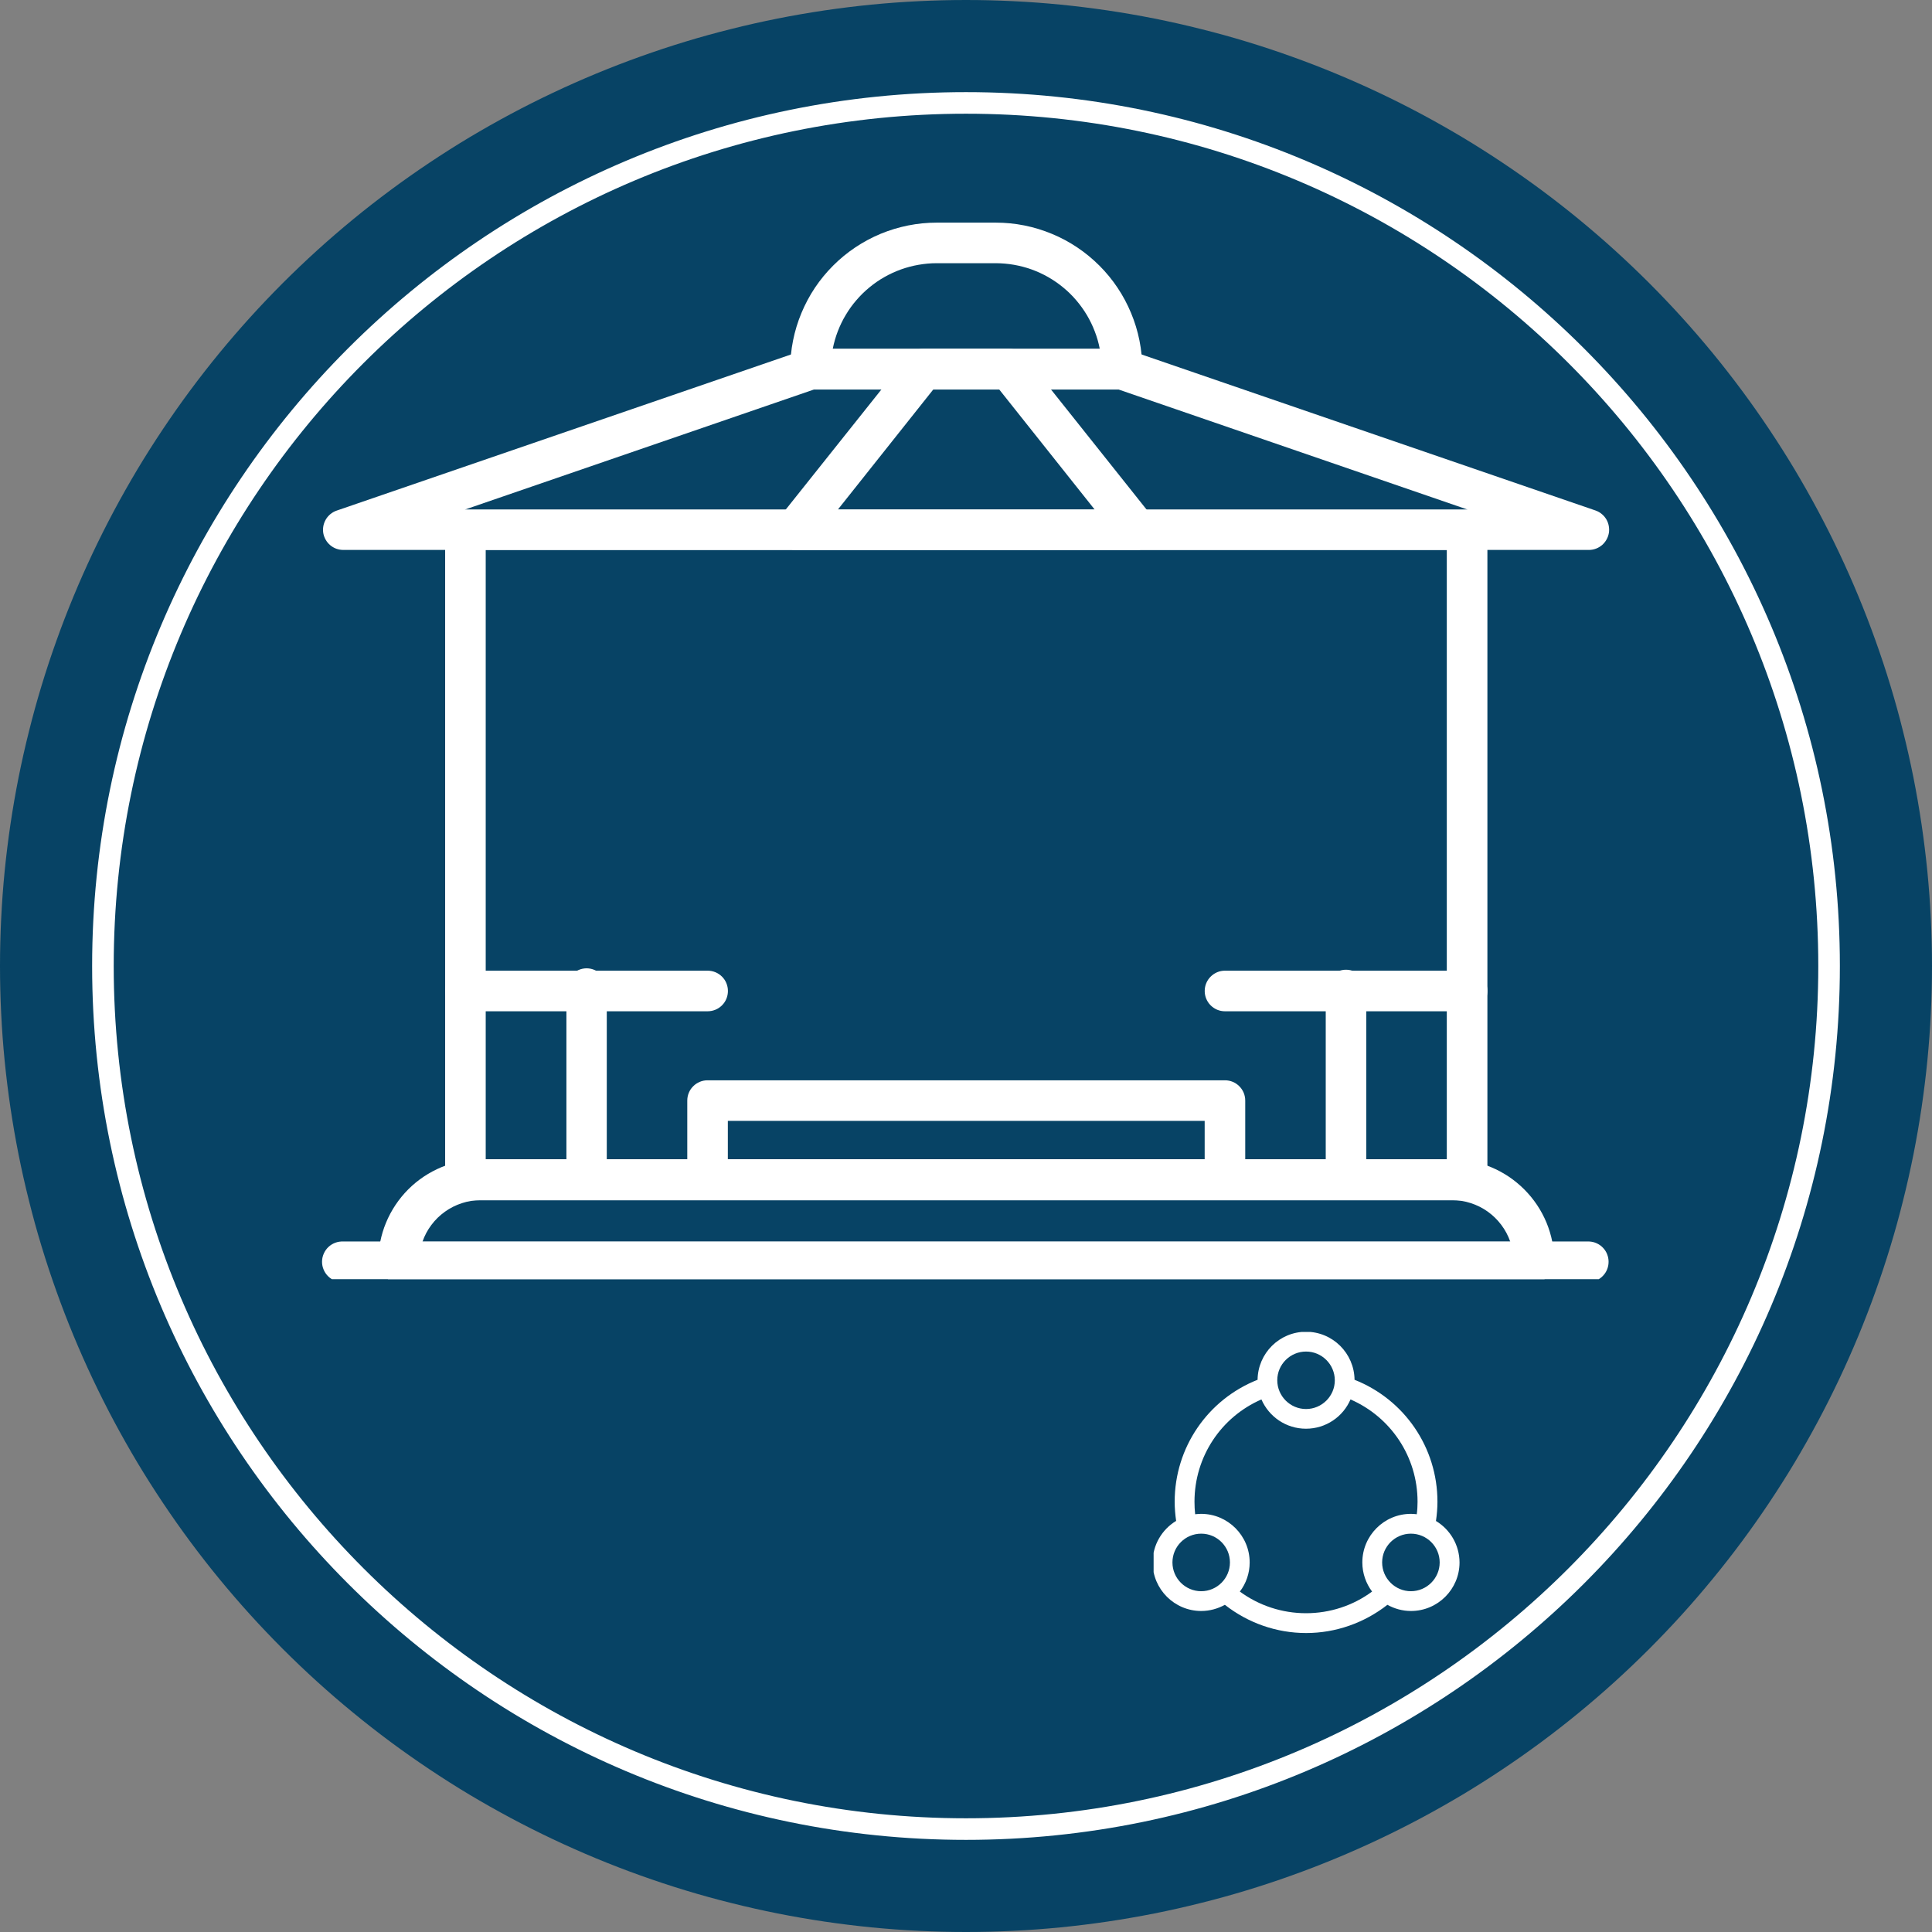
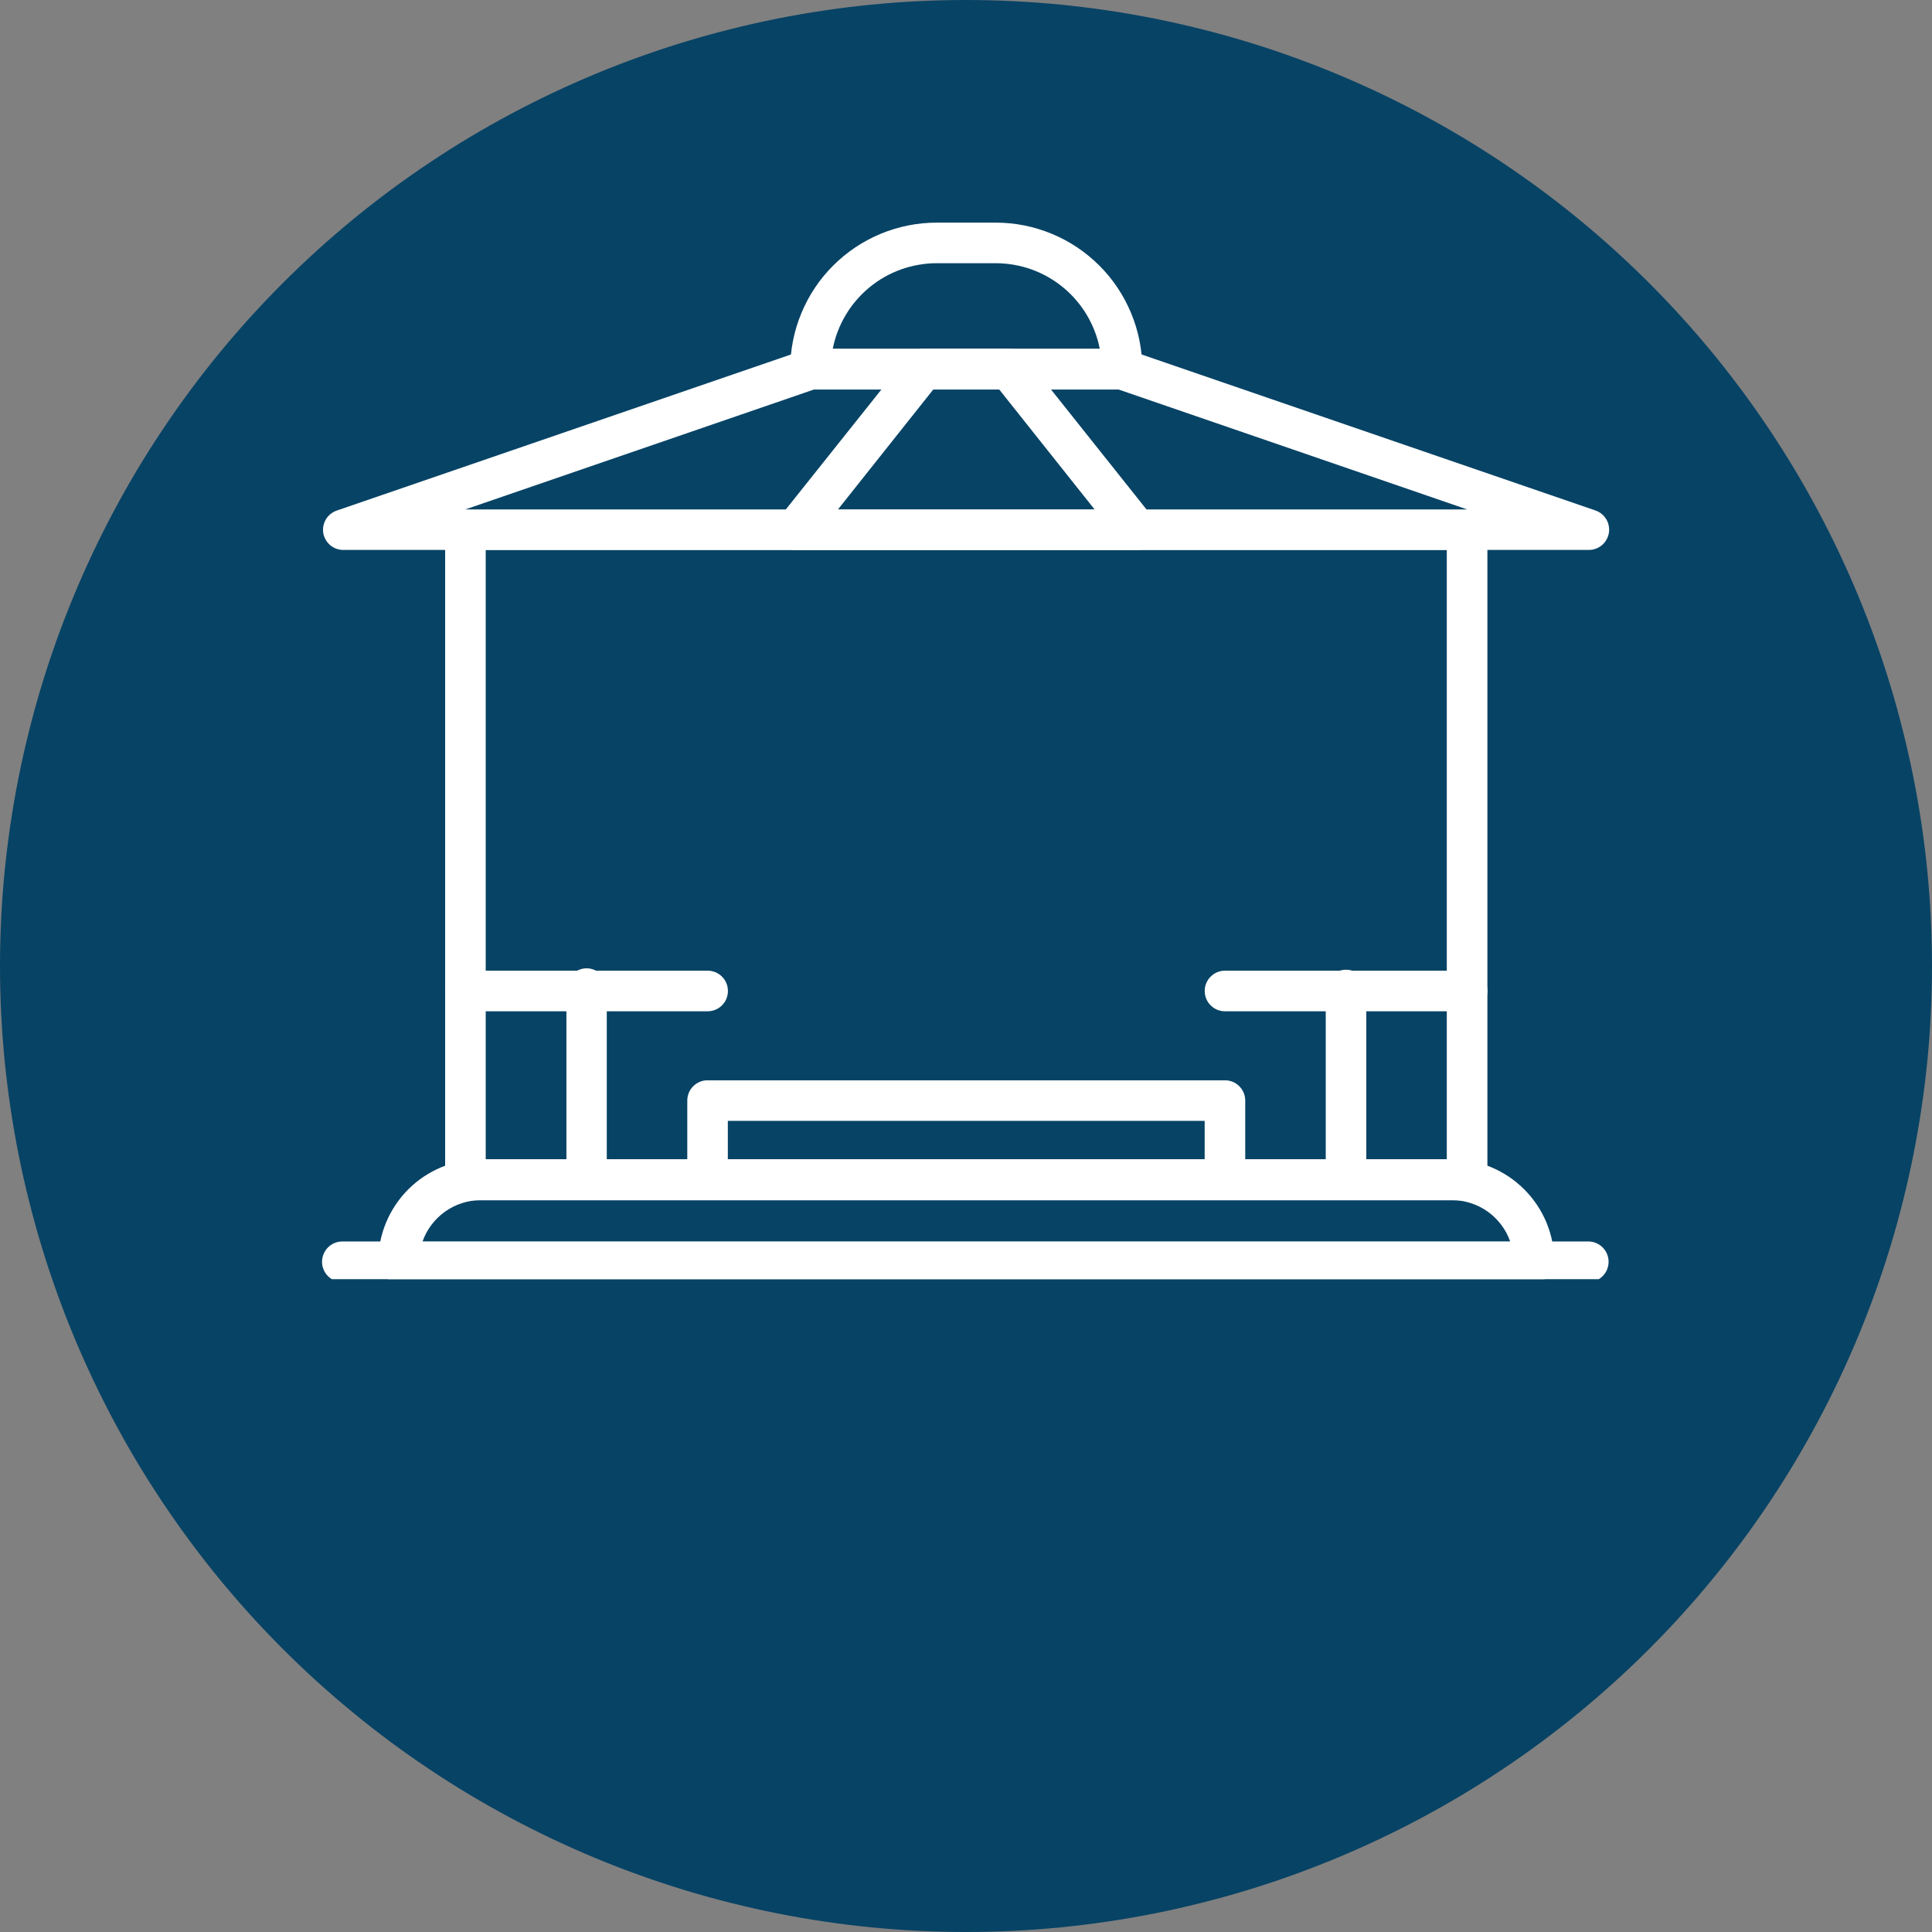
<svg xmlns="http://www.w3.org/2000/svg" width="256" zoomAndPan="magnify" viewBox="0 0 192 192" height="256" preserveAspectRatio="xMidYMid meet" version="1.0">
  <rect x="0" y="0" width="192" height="192" fill="#808080" stroke="none" />
  <defs>
    <clipPath id="2cb83d64ba">
      <path d="M 37 115 L 155 115 L 155 127.125 L 37 127.125 Z M 37 115 " clip-rule="nonzero" />
    </clipPath>
    <clipPath id="f5e13c48ce">
      <path d="M 32 123 L 160 123 L 160 127.125 L 32 127.125 Z M 32 123 " clip-rule="nonzero" />
    </clipPath>
    <clipPath id="8e9a0552e9">
      <path d="M 78 22.125 L 114 22.125 L 114 39 L 78 39 Z M 78 22.125 " clip-rule="nonzero" />
    </clipPath>
    <clipPath id="8013d2ef90">
-       <path d="M 114.645 132.367 L 145.395 132.367 L 145.395 162.367 L 114.645 162.367 Z M 114.645 132.367 " clip-rule="nonzero" />
-     </clipPath>
+       </clipPath>
  </defs>
  <path fill="#074365" d="M 192 96 C 192 97.57 191.961 99.141 191.883 100.711 C 191.809 102.281 191.691 103.848 191.539 105.41 C 191.383 106.973 191.191 108.531 190.961 110.086 C 190.73 111.641 190.461 113.188 190.156 114.73 C 189.848 116.27 189.504 117.801 189.121 119.324 C 188.742 120.852 188.324 122.363 187.867 123.867 C 187.41 125.371 186.918 126.863 186.387 128.34 C 185.859 129.82 185.293 131.285 184.691 132.738 C 184.09 134.188 183.453 135.625 182.781 137.047 C 182.109 138.465 181.406 139.867 180.664 141.254 C 179.922 142.641 179.148 144.008 178.344 145.355 C 177.535 146.703 176.695 148.027 175.82 149.336 C 174.949 150.641 174.043 151.926 173.109 153.188 C 172.172 154.449 171.207 155.688 170.207 156.902 C 169.211 158.117 168.188 159.305 167.133 160.469 C 166.078 161.633 164.992 162.77 163.883 163.883 C 162.77 164.992 161.633 166.078 160.469 167.133 C 159.305 168.188 158.117 169.211 156.902 170.211 C 155.688 171.207 154.449 172.172 153.188 173.109 C 151.926 174.043 150.641 174.949 149.336 175.82 C 148.027 176.695 146.703 177.535 145.355 178.344 C 144.008 179.148 142.641 179.922 141.254 180.664 C 139.867 181.406 138.465 182.109 137.047 182.781 C 135.625 183.453 134.188 184.09 132.738 184.691 C 131.285 185.293 129.82 185.859 128.34 186.387 C 126.863 186.918 125.371 187.41 123.867 187.867 C 122.363 188.324 120.852 188.742 119.324 189.121 C 117.801 189.504 116.27 189.848 114.73 190.156 C 113.188 190.461 111.641 190.73 110.086 190.961 C 108.531 191.191 106.973 191.383 105.41 191.539 C 103.848 191.691 102.281 191.809 100.711 191.883 C 99.141 191.961 97.57 192 96 192 C 94.43 192 92.859 191.961 91.289 191.883 C 89.719 191.809 88.152 191.691 86.59 191.539 C 85.027 191.383 83.469 191.191 81.914 190.961 C 80.359 190.73 78.812 190.461 77.27 190.156 C 75.73 189.848 74.199 189.504 72.676 189.121 C 71.148 188.742 69.637 188.324 68.133 187.867 C 66.629 187.41 65.137 186.918 63.66 186.387 C 62.18 185.859 60.715 185.293 59.262 184.691 C 57.812 184.09 56.375 183.453 54.953 182.781 C 53.535 182.109 52.133 181.406 50.746 180.664 C 49.359 179.922 47.992 179.148 46.645 178.344 C 45.297 177.535 43.973 176.695 42.664 175.82 C 41.359 174.949 40.074 174.043 38.812 173.109 C 37.551 172.172 36.312 171.207 35.098 170.207 C 33.883 169.211 32.695 168.188 31.531 167.133 C 30.367 166.078 29.23 164.992 28.117 163.883 C 27.008 162.77 25.922 161.633 24.867 160.469 C 23.812 159.305 22.789 158.117 21.789 156.902 C 20.793 155.688 19.828 154.449 18.891 153.188 C 17.957 151.926 17.051 150.641 16.18 149.336 C 15.305 148.027 14.465 146.703 13.656 145.355 C 12.852 144.008 12.078 142.641 11.336 141.254 C 10.594 139.867 9.891 138.465 9.219 137.047 C 8.547 135.625 7.91 134.188 7.309 132.738 C 6.707 131.285 6.141 129.82 5.613 128.34 C 5.082 126.863 4.59 125.371 4.133 123.867 C 3.676 122.363 3.258 120.852 2.879 119.324 C 2.496 117.801 2.152 116.27 1.844 114.73 C 1.539 113.188 1.27 111.641 1.039 110.086 C 0.809 108.531 0.617 106.973 0.461 105.41 C 0.309 103.848 0.191 102.281 0.117 100.711 C 0.039 99.141 0 97.57 0 96 C 0 94.43 0.039 92.859 0.117 91.289 C 0.191 89.719 0.309 88.152 0.461 86.59 C 0.617 85.027 0.809 83.469 1.039 81.914 C 1.27 80.359 1.539 78.812 1.844 77.27 C 2.152 75.73 2.496 74.199 2.879 72.676 C 3.258 71.148 3.676 69.637 4.133 68.133 C 4.59 66.629 5.082 65.137 5.613 63.66 C 6.141 62.18 6.707 60.715 7.309 59.262 C 7.91 57.812 8.547 56.375 9.219 54.953 C 9.891 53.535 10.594 52.133 11.336 50.746 C 12.078 49.359 12.852 47.992 13.656 46.645 C 14.465 45.297 15.305 43.973 16.18 42.664 C 17.051 41.359 17.957 40.074 18.891 38.812 C 19.828 37.551 20.793 36.312 21.789 35.098 C 22.789 33.883 23.812 32.695 24.867 31.531 C 25.922 30.367 27.008 29.23 28.117 28.117 C 29.23 27.008 30.367 25.922 31.531 24.867 C 32.695 23.812 33.883 22.789 35.098 21.789 C 36.312 20.793 37.551 19.828 38.812 18.891 C 40.074 17.957 41.359 17.051 42.664 16.18 C 43.973 15.305 45.297 14.465 46.645 13.656 C 47.992 12.852 49.359 12.078 50.746 11.336 C 52.133 10.594 53.535 9.891 54.953 9.219 C 56.375 8.547 57.812 7.91 59.262 7.309 C 60.715 6.707 62.18 6.141 63.66 5.613 C 65.137 5.082 66.629 4.59 68.133 4.133 C 69.637 3.676 71.148 3.258 72.676 2.879 C 74.199 2.496 75.73 2.152 77.27 1.844 C 78.812 1.539 80.359 1.27 81.914 1.039 C 83.469 0.809 85.027 0.617 86.59 0.461 C 88.152 0.309 89.719 0.191 91.289 0.117 C 92.859 0.039 94.43 0 96 0 C 97.57 0 99.141 0.039 100.711 0.117 C 102.281 0.191 103.848 0.309 105.41 0.461 C 106.973 0.617 108.531 0.809 110.086 1.039 C 111.641 1.27 113.188 1.539 114.73 1.844 C 116.27 2.152 117.801 2.496 119.324 2.879 C 120.852 3.258 122.363 3.676 123.867 4.133 C 125.371 4.59 126.863 5.082 128.34 5.613 C 129.82 6.141 131.285 6.707 132.738 7.309 C 134.188 7.91 135.625 8.547 137.047 9.219 C 138.465 9.891 139.867 10.594 141.254 11.336 C 142.641 12.078 144.008 12.852 145.355 13.656 C 146.703 14.465 148.027 15.305 149.336 16.18 C 150.641 17.051 151.926 17.957 153.188 18.891 C 154.449 19.828 155.688 20.793 156.902 21.789 C 158.117 22.789 159.305 23.812 160.469 24.867 C 161.633 25.922 162.77 27.008 163.883 28.117 C 164.992 29.23 166.078 30.367 167.133 31.531 C 168.188 32.695 169.211 33.883 170.211 35.098 C 171.207 36.312 172.172 37.551 173.109 38.812 C 174.043 40.074 174.949 41.359 175.82 42.664 C 176.695 43.973 177.535 45.297 178.344 46.645 C 179.148 47.992 179.922 49.359 180.664 50.746 C 181.406 52.133 182.109 53.535 182.781 54.953 C 183.453 56.375 184.09 57.812 184.691 59.262 C 185.293 60.715 185.859 62.18 186.387 63.66 C 186.918 65.137 187.41 66.629 187.867 68.133 C 188.324 69.637 188.742 71.148 189.121 72.676 C 189.504 74.199 189.848 75.73 190.156 77.27 C 190.461 78.812 190.73 80.359 190.961 81.914 C 191.191 83.469 191.383 85.027 191.539 86.59 C 191.691 88.152 191.809 89.719 191.883 91.289 C 191.961 92.859 192 94.43 192 96 Z M 192 96 " fill-opacity="1" fill-rule="nonzero" />
-   <path fill="#ffffff" d="M 96 182.844 C 48.07 182.844 9.156 143.93 9.156 96 C 9.156 48.07 48.07 9.156 96 9.156 C 143.93 9.156 182.844 48.07 182.844 96 C 182.844 143.93 143.93 182.844 96 182.844 Z M 96 11.301 C 49.215 11.301 11.301 49.215 11.301 96 C 11.301 142.785 49.359 180.699 96 180.699 C 142.785 180.699 180.699 142.641 180.699 96 C 180.699 49.215 142.785 11.301 96 11.301 Z M 96 11.301 " fill-opacity="1" fill-rule="nonzero" />
  <path fill="#ffffff" d="M 68.301 117.23 L 68.301 109.375 C 68.301 109.105 68.352 108.848 68.453 108.602 C 68.555 108.355 68.699 108.137 68.891 107.949 C 69.078 107.762 69.297 107.613 69.543 107.512 C 69.789 107.41 70.047 107.359 70.312 107.359 L 121.734 107.359 C 122.004 107.359 122.262 107.41 122.508 107.512 C 122.754 107.613 122.973 107.762 123.16 107.949 C 123.348 108.137 123.496 108.355 123.598 108.602 C 123.699 108.848 123.75 109.105 123.75 109.375 L 123.75 117.23 C 123.75 117.496 123.699 117.754 123.598 118 C 123.496 118.246 123.348 118.465 123.16 118.652 C 122.973 118.844 122.754 118.988 122.508 119.09 C 122.262 119.191 122.004 119.242 121.734 119.242 L 70.312 119.242 C 70.047 119.242 69.789 119.191 69.543 119.09 C 69.297 118.988 69.078 118.844 68.891 118.652 C 68.699 118.465 68.555 118.246 68.453 118 C 68.352 117.754 68.301 117.496 68.301 117.23 Z M 119.719 111.391 L 72.332 111.391 L 72.332 115.211 L 119.719 115.211 Z M 119.719 111.391 " fill-opacity="1" fill-rule="nonzero" />
  <path fill="#ffffff" d="M 44.238 117.23 L 44.238 52.617 C 44.242 52.352 44.297 52.102 44.402 51.859 C 44.508 51.613 44.652 51.402 44.844 51.219 C 45.031 51.031 45.25 50.891 45.492 50.793 C 45.738 50.691 45.992 50.641 46.258 50.645 L 145.797 50.645 C 146.066 50.641 146.324 50.691 146.57 50.797 C 146.816 50.898 147.035 51.043 147.227 51.23 C 147.414 51.422 147.562 51.637 147.664 51.887 C 147.766 52.133 147.816 52.391 147.816 52.656 L 147.816 117.27 C 147.816 117.535 147.766 117.793 147.664 118.039 C 147.562 118.289 147.414 118.508 147.227 118.695 C 147.035 118.883 146.816 119.027 146.57 119.133 C 146.324 119.234 146.066 119.285 145.797 119.285 L 46.258 119.285 C 45.984 119.285 45.723 119.23 45.473 119.129 C 45.223 119.023 45.004 118.875 44.812 118.68 C 44.625 118.488 44.48 118.266 44.379 118.012 C 44.277 117.762 44.23 117.5 44.238 117.23 Z M 143.781 54.652 L 48.27 54.652 L 48.27 115.211 L 143.781 115.211 Z M 143.781 54.652 " fill-opacity="1" fill-rule="nonzero" />
-   <path fill="#ffffff" d="M 46.258 100.5 L 70.316 100.5 C 70.586 100.5 70.844 100.449 71.094 100.348 C 71.34 100.246 71.559 100.102 71.75 99.91 C 71.938 99.723 72.086 99.504 72.188 99.258 C 72.289 99.008 72.34 98.75 72.34 98.484 C 72.34 98.215 72.289 97.957 72.188 97.711 C 72.086 97.461 71.938 97.242 71.75 97.055 C 71.559 96.863 71.34 96.719 71.094 96.617 C 70.844 96.516 70.586 96.465 70.316 96.465 L 46.258 96.465 C 45.988 96.465 45.73 96.516 45.484 96.617 C 45.238 96.723 45.02 96.867 44.832 97.059 C 44.641 97.246 44.496 97.465 44.395 97.711 C 44.293 97.957 44.242 98.215 44.242 98.484 C 44.242 98.75 44.293 99.008 44.395 99.254 C 44.496 99.5 44.641 99.719 44.832 99.91 C 45.02 100.098 45.238 100.242 45.484 100.348 C 45.73 100.449 45.988 100.5 46.258 100.5 Z M 46.258 100.5 " fill-opacity="1" fill-rule="nonzero" />
+   <path fill="#ffffff" d="M 46.258 100.5 L 70.316 100.5 C 70.586 100.5 70.844 100.449 71.094 100.348 C 71.34 100.246 71.559 100.102 71.75 99.91 C 71.938 99.723 72.086 99.504 72.188 99.258 C 72.289 99.008 72.34 98.75 72.34 98.484 C 72.34 98.215 72.289 97.957 72.188 97.711 C 72.086 97.461 71.938 97.242 71.75 97.055 C 71.559 96.863 71.34 96.719 71.094 96.617 C 70.844 96.516 70.586 96.465 70.316 96.465 L 46.258 96.465 C 45.988 96.465 45.73 96.516 45.484 96.617 C 44.641 97.246 44.496 97.465 44.395 97.711 C 44.293 97.957 44.242 98.215 44.242 98.484 C 44.242 98.75 44.293 99.008 44.395 99.254 C 44.496 99.5 44.641 99.719 44.832 99.91 C 45.02 100.098 45.238 100.242 45.484 100.348 C 45.73 100.449 45.988 100.5 46.258 100.5 Z M 46.258 100.5 " fill-opacity="1" fill-rule="nonzero" />
  <path fill="#ffffff" d="M 58.281 119.266 C 58.551 119.266 58.809 119.215 59.055 119.113 C 59.301 119.012 59.52 118.867 59.711 118.676 C 59.898 118.488 60.047 118.27 60.148 118.023 C 60.25 117.777 60.301 117.52 60.301 117.25 L 60.301 98.484 C 60.336 98.195 60.309 97.918 60.219 97.641 C 60.133 97.367 59.996 97.121 59.805 96.906 C 59.613 96.691 59.383 96.527 59.121 96.41 C 58.859 96.293 58.582 96.23 58.297 96.23 C 58.008 96.23 57.734 96.293 57.469 96.41 C 57.207 96.527 56.98 96.691 56.789 96.906 C 56.598 97.121 56.457 97.367 56.371 97.641 C 56.285 97.918 56.258 98.195 56.289 98.484 L 56.289 117.23 C 56.289 117.496 56.336 117.754 56.438 118 C 56.535 118.25 56.68 118.469 56.863 118.66 C 57.051 118.852 57.27 119 57.512 119.105 C 57.758 119.207 58.016 119.262 58.281 119.266 Z M 58.281 119.266 " fill-opacity="1" fill-rule="nonzero" />
  <path fill="#ffffff" d="M 121.734 100.5 L 145.797 100.5 C 146.066 100.5 146.324 100.449 146.57 100.348 C 146.82 100.246 147.039 100.102 147.227 99.91 C 147.418 99.723 147.562 99.504 147.668 99.258 C 147.77 99.008 147.82 98.75 147.82 98.484 C 147.82 98.215 147.77 97.957 147.668 97.711 C 147.562 97.461 147.418 97.242 147.227 97.055 C 147.039 96.863 146.82 96.719 146.57 96.617 C 146.324 96.516 146.066 96.465 145.797 96.465 L 121.734 96.465 C 121.469 96.465 121.211 96.516 120.965 96.617 C 120.719 96.723 120.5 96.867 120.312 97.059 C 120.121 97.246 119.977 97.465 119.875 97.711 C 119.773 97.957 119.723 98.215 119.723 98.484 C 119.723 98.75 119.773 99.008 119.875 99.254 C 119.977 99.5 120.121 99.719 120.312 99.91 C 120.5 100.098 120.719 100.242 120.965 100.348 C 121.211 100.449 121.469 100.5 121.734 100.5 Z M 121.734 100.5 " fill-opacity="1" fill-rule="nonzero" />
  <path fill="#ffffff" d="M 133.766 119.266 C 134.035 119.266 134.293 119.215 134.539 119.113 C 134.785 119.012 135.004 118.863 135.191 118.676 C 135.379 118.488 135.527 118.27 135.629 118.023 C 135.73 117.773 135.781 117.52 135.781 117.25 L 135.781 98.484 C 135.793 98.207 135.754 97.941 135.656 97.68 C 135.559 97.422 135.414 97.195 135.227 96.996 C 135.035 96.793 134.812 96.641 134.559 96.531 C 134.305 96.422 134.039 96.371 133.766 96.371 C 133.488 96.371 133.223 96.422 132.973 96.531 C 132.719 96.641 132.496 96.793 132.305 96.996 C 132.113 97.195 131.969 97.422 131.875 97.68 C 131.777 97.941 131.734 98.207 131.75 98.484 L 131.75 117.23 C 131.746 117.5 131.793 117.758 131.895 118.008 C 131.996 118.258 132.145 118.477 132.332 118.668 C 132.523 118.859 132.742 119.008 132.988 119.109 C 133.238 119.215 133.496 119.266 133.766 119.266 Z M 133.766 119.266 " fill-opacity="1" fill-rule="nonzero" />
  <g clip-path="url(#2cb83d64ba)">
    <path fill="#ffffff" d="M 37.59 125.398 C 37.59 124.727 37.656 124.066 37.785 123.41 C 37.918 122.754 38.109 122.117 38.367 121.5 C 38.621 120.883 38.938 120.297 39.309 119.738 C 39.68 119.184 40.102 118.668 40.574 118.195 C 41.047 117.723 41.562 117.301 42.117 116.93 C 42.676 116.559 43.262 116.246 43.879 115.988 C 44.496 115.73 45.133 115.539 45.789 115.406 C 46.445 115.277 47.105 115.211 47.773 115.211 L 144.277 115.211 C 144.949 115.211 145.609 115.277 146.266 115.41 C 146.922 115.539 147.559 115.734 148.176 115.988 C 148.793 116.246 149.379 116.559 149.934 116.93 C 150.492 117.305 151.004 117.727 151.477 118.199 C 151.949 118.672 152.371 119.184 152.746 119.742 C 153.117 120.297 153.43 120.883 153.688 121.5 C 153.941 122.117 154.137 122.754 154.266 123.41 C 154.398 124.066 154.465 124.727 154.465 125.398 C 154.465 125.664 154.414 125.922 154.312 126.168 C 154.211 126.414 154.062 126.633 153.875 126.824 C 153.684 127.012 153.465 127.156 153.219 127.258 C 152.973 127.359 152.715 127.41 152.445 127.41 L 39.602 127.41 C 39.336 127.41 39.078 127.359 38.832 127.258 C 38.586 127.156 38.367 127.012 38.18 126.82 C 37.988 126.633 37.844 126.414 37.742 126.168 C 37.641 125.922 37.59 125.664 37.59 125.398 Z M 144.277 119.266 L 47.773 119.266 C 47.137 119.27 46.516 119.367 45.91 119.566 C 45.305 119.762 44.742 120.043 44.223 120.414 C 43.703 120.785 43.254 121.223 42.871 121.734 C 42.488 122.242 42.191 122.801 41.984 123.402 L 150.09 123.402 C 149.879 122.797 149.582 122.238 149.199 121.73 C 148.816 121.219 148.363 120.777 147.844 120.406 C 147.324 120.035 146.758 119.754 146.148 119.559 C 145.543 119.363 144.918 119.266 144.277 119.266 Z M 144.277 119.266 " fill-opacity="1" fill-rule="nonzero" />
  </g>
  <g clip-path="url(#f5e13c48ce)">
    <path fill="#ffffff" d="M 34.117 127.41 L 157.938 127.41 C 158.195 127.398 158.445 127.34 158.68 127.23 C 158.914 127.125 159.125 126.977 159.301 126.789 C 159.48 126.602 159.621 126.387 159.715 126.145 C 159.812 125.906 159.859 125.652 159.859 125.395 C 159.859 125.137 159.812 124.887 159.715 124.645 C 159.621 124.402 159.48 124.188 159.301 124 C 159.125 123.812 158.914 123.664 158.68 123.559 C 158.445 123.449 158.195 123.391 157.938 123.379 L 34.117 123.379 C 33.844 123.367 33.574 123.406 33.316 123.504 C 33.059 123.602 32.828 123.742 32.629 123.934 C 32.43 124.125 32.277 124.348 32.168 124.602 C 32.059 124.855 32.004 125.117 32.004 125.395 C 32.004 125.672 32.059 125.934 32.168 126.188 C 32.277 126.441 32.43 126.664 32.629 126.855 C 32.828 127.047 33.059 127.188 33.316 127.285 C 33.574 127.383 33.844 127.426 34.117 127.41 Z M 34.117 127.41 " fill-opacity="1" fill-rule="nonzero" />
  </g>
  <path fill="#ffffff" d="M 32.125 52.969 C 32.09 52.734 32.094 52.5 32.137 52.266 C 32.184 52.035 32.266 51.816 32.387 51.613 C 32.512 51.406 32.664 51.23 32.848 51.082 C 33.035 50.934 33.238 50.816 33.461 50.742 L 79.895 34.785 C 80.105 34.711 80.324 34.676 80.551 34.676 L 111.504 34.676 C 111.73 34.676 111.949 34.711 112.16 34.785 L 158.59 50.742 C 158.812 50.824 159.012 50.938 159.191 51.09 C 159.371 51.242 159.523 51.418 159.641 51.621 C 159.758 51.824 159.84 52.043 159.879 52.273 C 159.922 52.504 159.926 52.738 159.887 52.969 C 159.848 53.199 159.77 53.418 159.652 53.625 C 159.539 53.828 159.391 54.008 159.215 54.164 C 159.035 54.316 158.84 54.434 158.617 54.52 C 158.398 54.605 158.172 54.648 157.938 54.652 L 34.117 54.652 C 33.879 54.652 33.648 54.613 33.422 54.531 C 33.199 54.449 32.996 54.332 32.812 54.176 C 32.633 54.023 32.48 53.84 32.363 53.633 C 32.246 53.426 32.164 53.203 32.125 52.969 Z M 111.168 38.711 L 80.887 38.711 L 46.188 50.645 L 145.859 50.645 Z M 111.168 38.711 " fill-opacity="1" fill-rule="nonzero" />
  <path fill="#ffffff" d="M 77.262 53.512 C 77.094 53.164 77.027 52.797 77.07 52.41 C 77.113 52.027 77.258 51.684 77.496 51.379 L 90.211 35.422 C 90.613 34.914 91.141 34.66 91.789 34.664 L 100.254 34.664 C 100.902 34.66 101.426 34.914 101.832 35.422 L 114.535 51.379 C 114.773 51.68 114.918 52.023 114.961 52.406 C 115.004 52.789 114.945 53.156 114.777 53.504 C 114.613 53.852 114.367 54.129 114.043 54.336 C 113.715 54.543 113.359 54.648 112.977 54.652 L 79.074 54.652 C 78.688 54.652 78.332 54.551 78.004 54.344 C 77.676 54.137 77.43 53.859 77.262 53.512 Z M 99.293 38.695 L 92.758 38.695 L 83.262 50.645 L 108.793 50.645 Z M 99.293 38.695 " fill-opacity="1" fill-rule="nonzero" />
  <g clip-path="url(#8e9a0552e9)">
    <path fill="#ffffff" d="M 78.531 36.68 C 78.531 35.723 78.625 34.777 78.812 33.84 C 79 32.902 79.277 31.992 79.645 31.109 C 80.012 30.227 80.457 29.391 80.988 28.594 C 81.52 27.801 82.125 27.066 82.801 26.391 C 83.477 25.715 84.211 25.113 85.004 24.582 C 85.801 24.051 86.637 23.602 87.52 23.234 C 88.402 22.871 89.312 22.594 90.25 22.406 C 91.188 22.219 92.133 22.125 93.09 22.125 L 98.965 22.125 C 99.922 22.125 100.867 22.219 101.805 22.406 C 102.742 22.594 103.648 22.871 104.531 23.238 C 105.414 23.602 106.254 24.051 107.047 24.582 C 107.84 25.113 108.574 25.719 109.25 26.391 C 109.926 27.066 110.531 27.801 111.062 28.598 C 111.594 29.391 112.039 30.23 112.406 31.113 C 112.773 31.992 113.051 32.902 113.238 33.84 C 113.426 34.777 113.52 35.723 113.52 36.68 C 113.52 36.945 113.469 37.203 113.367 37.449 C 113.266 37.699 113.121 37.914 112.93 38.105 C 112.742 38.293 112.523 38.441 112.277 38.543 C 112.031 38.645 111.773 38.695 111.504 38.695 L 80.551 38.695 C 80.281 38.695 80.023 38.645 79.777 38.543 C 79.531 38.441 79.312 38.293 79.121 38.105 C 78.934 37.914 78.785 37.699 78.684 37.449 C 78.582 37.203 78.531 36.945 78.531 36.68 Z M 98.965 26.156 L 93.09 26.156 C 92.484 26.156 91.883 26.211 91.285 26.316 C 90.688 26.418 90.105 26.574 89.535 26.777 C 88.965 26.984 88.418 27.234 87.891 27.535 C 87.363 27.832 86.867 28.176 86.402 28.562 C 85.934 28.945 85.504 29.367 85.109 29.828 C 84.711 30.285 84.359 30.777 84.051 31.297 C 83.738 31.816 83.477 32.359 83.258 32.926 C 83.043 33.488 82.875 34.07 82.758 34.664 L 109.293 34.664 C 109.18 34.07 109.012 33.488 108.793 32.926 C 108.578 32.359 108.312 31.816 108.004 31.297 C 107.691 30.777 107.34 30.289 106.945 29.828 C 106.551 29.367 106.121 28.945 105.652 28.562 C 105.184 28.176 104.688 27.836 104.164 27.535 C 103.637 27.234 103.086 26.984 102.52 26.777 C 101.949 26.574 101.363 26.418 100.77 26.316 C 100.172 26.211 99.57 26.16 98.965 26.156 Z M 98.965 26.156 " fill-opacity="1" fill-rule="nonzero" />
  </g>
  <g clip-path="url(#8013d2ef90)">
    <path fill="#ffffff" d="M 142.703 151.152 C 142.797 150.516 142.852 149.879 142.852 149.238 C 142.852 143.852 139.57 139.082 134.613 137.121 C 134.582 134.484 132.438 132.348 129.793 132.348 C 127.152 132.348 125.008 134.484 124.977 137.121 C 120.02 139.082 116.738 143.852 116.738 149.238 C 116.738 149.879 116.793 150.516 116.883 151.145 C 115.484 151.992 114.547 153.527 114.547 155.273 C 114.547 157.93 116.715 160.098 119.375 160.098 C 120.227 160.098 121.027 159.867 121.727 159.484 C 124.023 161.289 126.859 162.289 129.801 162.289 C 132.738 162.289 135.574 161.289 137.879 159.484 C 138.57 159.867 139.367 160.098 140.223 160.098 C 142.887 160.098 145.047 157.93 145.047 155.273 C 145.039 153.527 144.102 151.992 142.703 151.152 Z M 129.793 134.316 C 131.371 134.316 132.652 135.602 132.652 137.176 C 132.652 138.742 131.371 140.027 129.793 140.027 C 128.219 140.027 126.934 138.742 126.934 137.168 C 126.934 135.594 128.219 134.316 129.793 134.316 Z M 116.516 155.273 C 116.516 153.695 117.797 152.414 119.375 152.414 C 120.949 152.414 122.23 153.695 122.23 155.273 C 122.23 156.848 120.949 158.133 119.375 158.133 C 117.797 158.133 116.516 156.848 116.516 155.273 Z M 123.215 158.168 C 123.832 157.363 124.191 156.355 124.191 155.273 C 124.191 152.613 122.023 150.445 119.367 150.445 C 119.168 150.445 118.973 150.461 118.773 150.484 C 118.727 150.07 118.707 149.656 118.707 149.238 C 118.707 144.781 121.34 140.824 125.359 139.074 C 126.105 140.789 127.805 141.984 129.785 141.984 C 131.77 141.984 133.477 140.789 134.211 139.074 C 138.23 140.824 140.875 144.781 140.875 149.238 C 140.875 149.656 140.852 150.07 140.797 150.484 C 140.605 150.461 140.414 150.445 140.215 150.445 C 137.547 150.445 135.387 152.613 135.387 155.273 C 135.387 156.355 135.75 157.355 136.355 158.168 C 134.465 159.566 132.168 160.32 129.793 160.32 C 127.418 160.32 125.121 159.566 123.215 158.168 Z M 140.215 158.133 C 138.641 158.133 137.355 156.848 137.355 155.273 C 137.355 153.695 138.641 152.414 140.215 152.414 C 141.789 152.414 143.074 153.695 143.074 155.273 C 143.074 156.848 141.789 158.133 140.215 158.133 Z M 140.215 158.133 " fill-opacity="1" fill-rule="nonzero" />
  </g>
</svg>